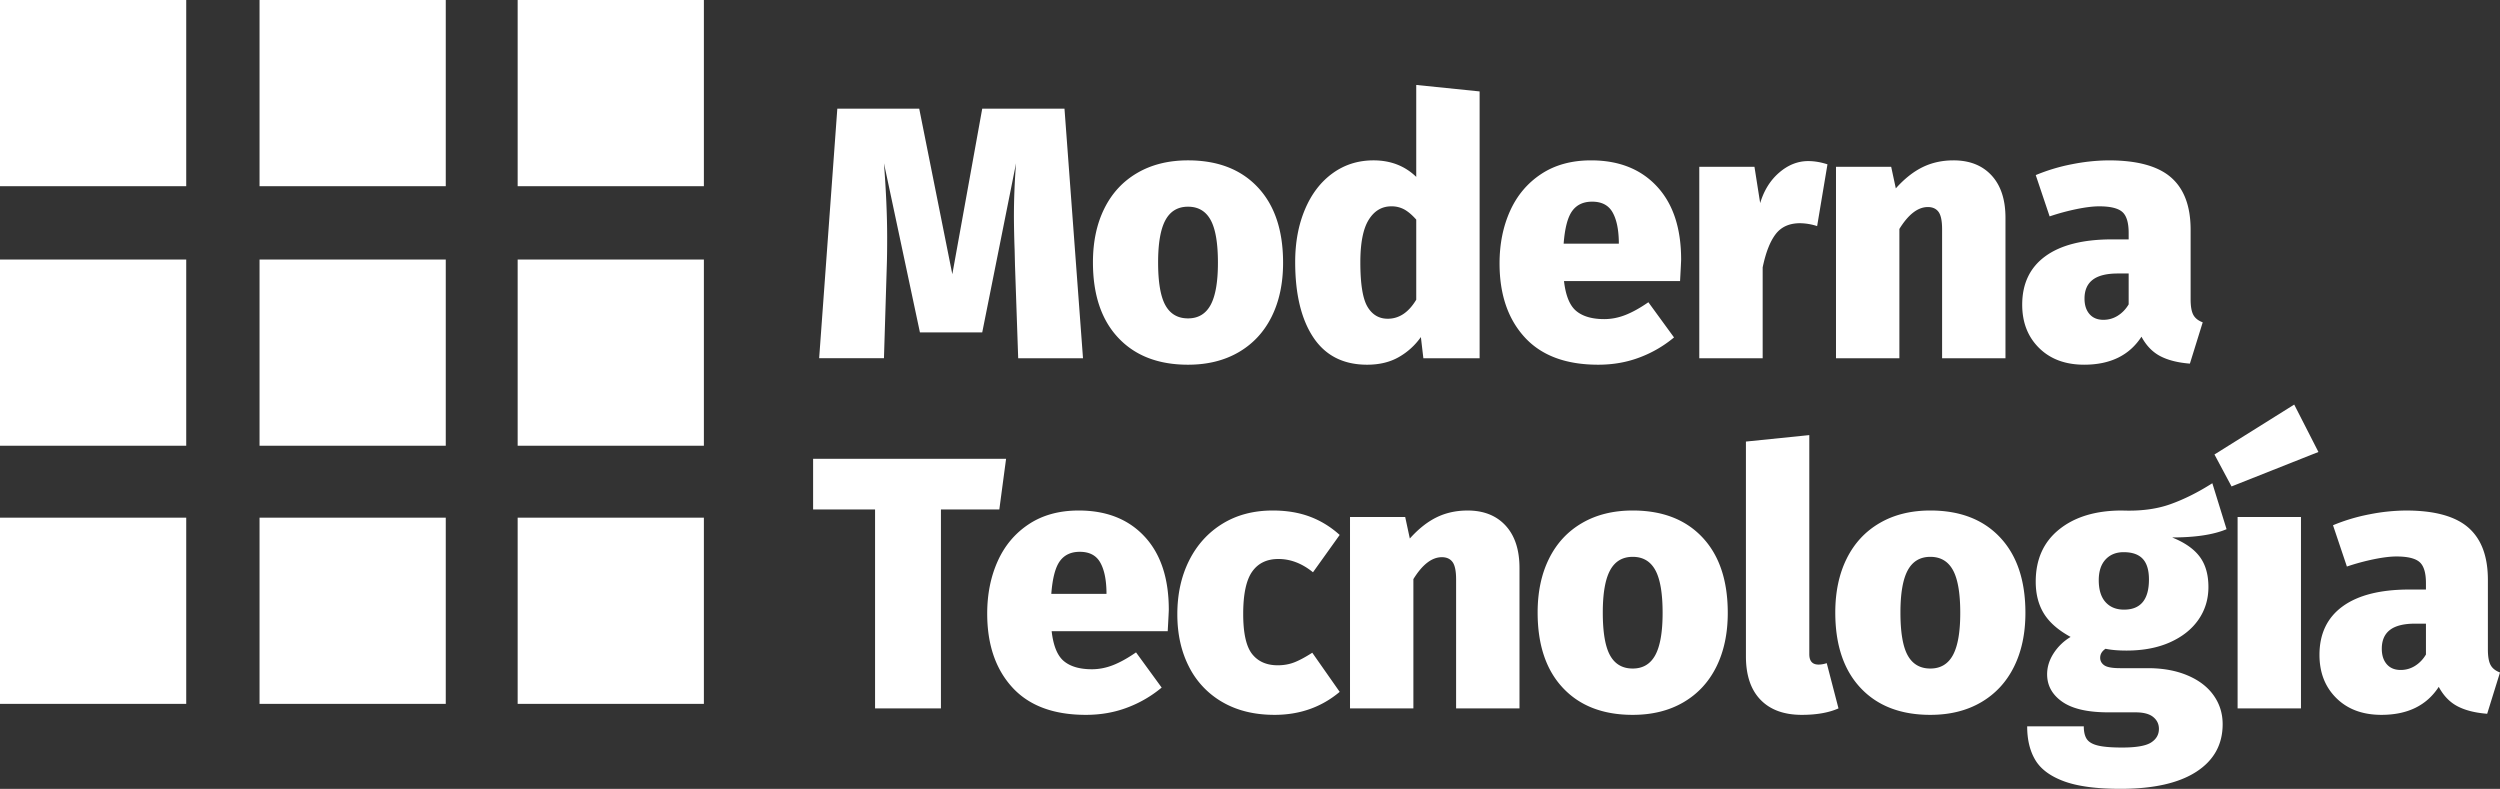
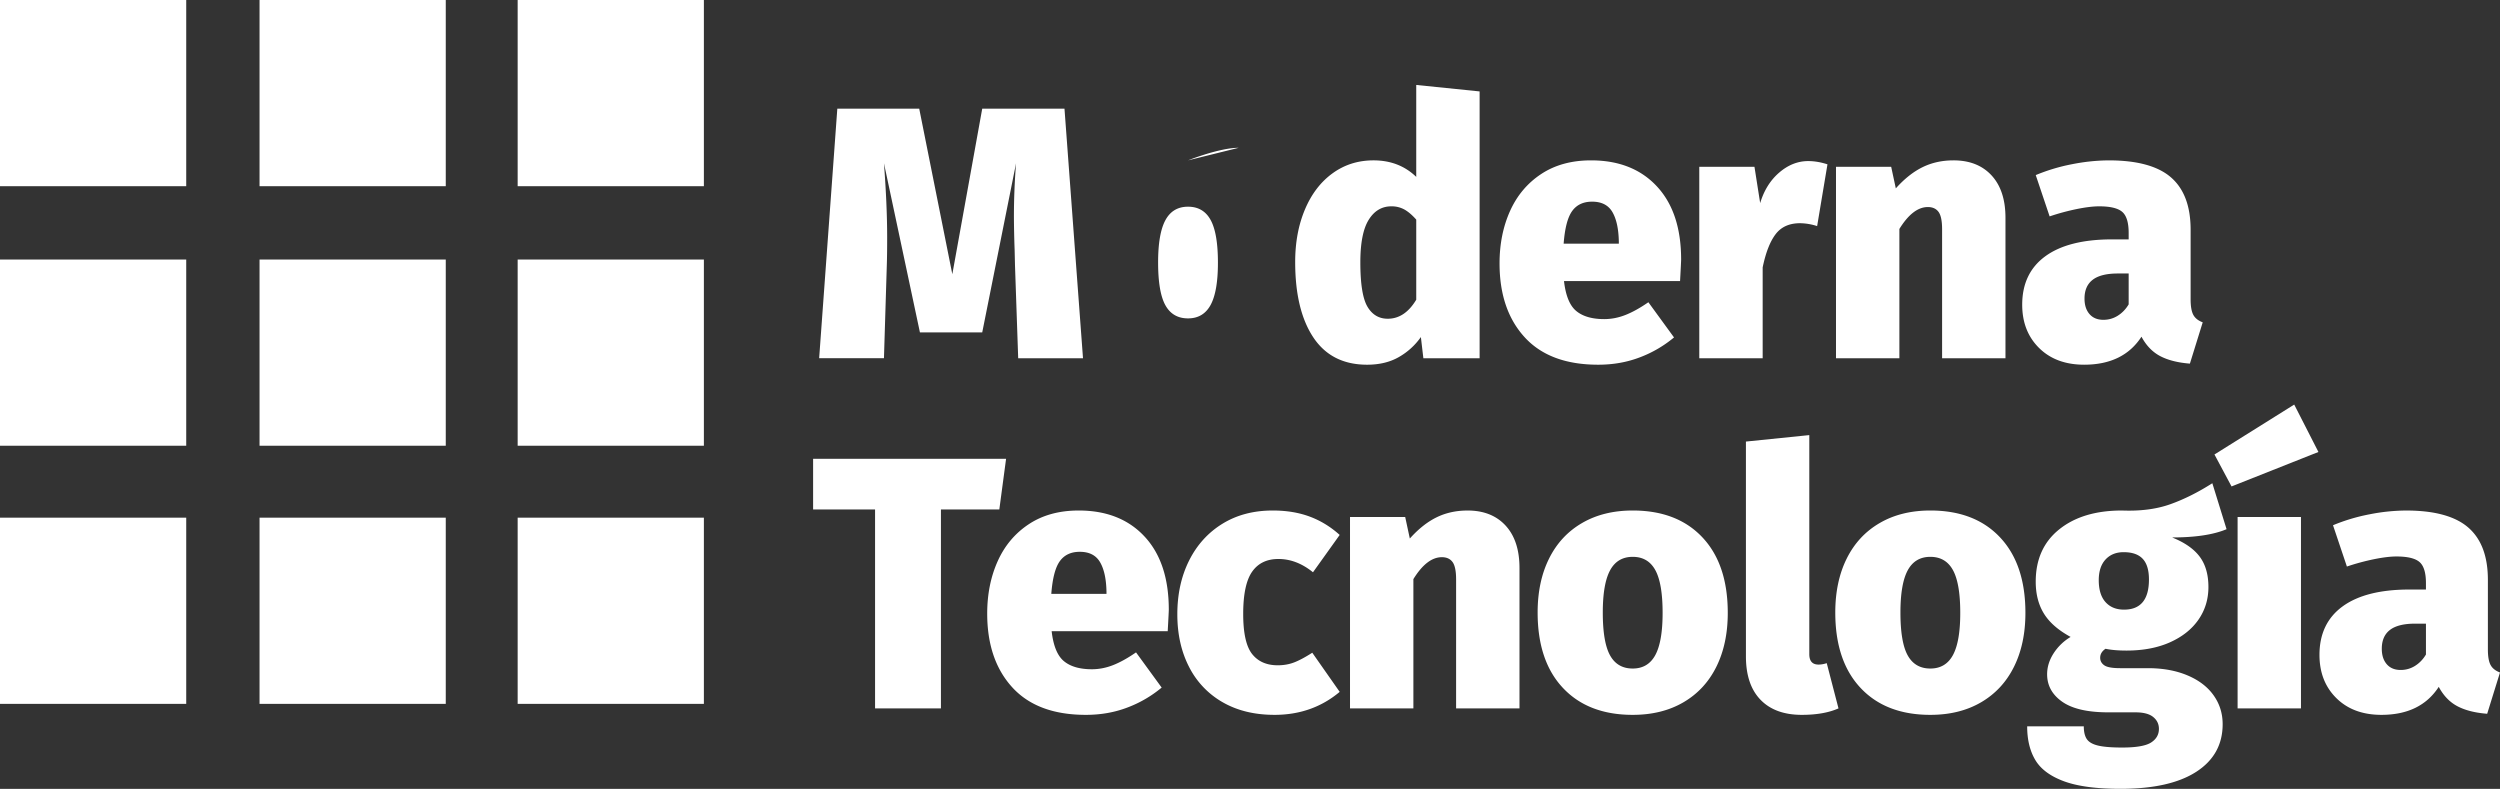
<svg xmlns="http://www.w3.org/2000/svg" viewBox="0 0 206 65">
  <rect x="0" y="0" width="206" height="65" fill="#333333" stroke="none" />
  <g fill="#FFF" fill-rule="nonzero">
-     <path d="M0 0h15.345v15.345H0zM21.386 0h15.345v15.345H21.386zM42.655 0H58v15.345H42.655zM0 21.386h15.345v15.345H0zM21.386 21.386h15.345v15.345H21.386zM42.655 21.386H58v15.345H42.655zM0 42.655h15.345V58H0zM21.386 42.655h15.345V58H21.386zM42.655 42.655H58V58H42.655zM89.239 29.52h-5.34l-.264-7.665-.03-1.272a88.455 88.455 0 0 1-.058-2.693c0-1.48.059-2.96.176-4.439l-2.787 13.938h-5.134L72.838 13.45c.176 2.308.264 4.34.264 6.096 0 1.006-.01 1.775-.029 2.308l-.235 7.664h-5.34l1.497-20.566h6.748l2.728 13.642 2.465-13.642h6.777l1.526 20.566ZM97.893 13.214c2.445 0 4.361.74 5.75 2.22 1.389 1.48 2.083 3.55 2.083 6.214 0 1.697-.313 3.176-.939 4.439-.626 1.262-1.53 2.239-2.713 2.93-1.184.69-2.577 1.035-4.181 1.035-2.445 0-4.362-.74-5.75-2.22-1.39-1.479-2.084-3.55-2.084-6.214 0-1.696.313-3.176.94-4.438.625-1.263 1.53-2.24 2.713-2.93s2.577-1.036 4.18-1.036Zm0 3.818c-.841 0-1.462.37-1.863 1.11-.401.74-.602 1.898-.602 3.476 0 1.638.2 2.817.602 3.537.4.72 1.022 1.08 1.863 1.08.84 0 1.462-.37 1.863-1.11.4-.74.601-1.899.601-3.477 0-1.618-.2-2.792-.601-3.521-.401-.73-1.022-1.095-1.863-1.095ZM121.92 7.533v21.986h-4.635l-.205-1.746a5.577 5.577 0 0 1-1.805 1.643c-.733.424-1.609.636-2.626.636-1.955 0-3.432-.75-4.43-2.249-.997-1.5-1.496-3.57-1.496-6.214 0-1.618.269-3.063.807-4.335.538-1.273 1.296-2.264 2.274-2.974.978-.71 2.102-1.066 3.373-1.066 1.409 0 2.582.454 3.521 1.362V7l5.222.533Zm-7.569 18.731c.939 0 1.721-.523 2.347-1.568v-6.6c-.332-.374-.655-.65-.968-.828a2.162 2.162 0 0 0-1.086-.266c-.782 0-1.403.37-1.863 1.11-.46.74-.689 1.908-.689 3.506 0 1.776.196 2.994.587 3.655.39.66.948.991 1.672.991ZM138.525 21.382c0 .118-.029.71-.088 1.775h-9.564c.137 1.204.474 2.027 1.012 2.471.538.444 1.306.666 2.303.666.587 0 1.169-.114 1.746-.34.577-.227 1.208-.577 1.892-1.05l2.113 2.9a9.765 9.765 0 0 1-2.817 1.641c-1.056.405-2.2.607-3.433.607-2.66 0-4.679-.755-6.058-2.264-1.379-1.509-2.068-3.536-2.068-6.08 0-1.599.288-3.039.865-4.321.577-1.283 1.433-2.299 2.567-3.048 1.135-.75 2.504-1.125 4.108-1.125 2.288 0 4.097.715 5.427 2.146 1.33 1.43 1.995 3.437 1.995 6.022Zm-5.134-1.48c-.02-1.046-.196-1.854-.528-2.426-.333-.573-.89-.859-1.672-.859-.724 0-1.272.257-1.643.77-.372.513-.607 1.41-.704 2.693h4.547v-.178ZM148.999 13.273c.508 0 1.036.09 1.584.267l-.851 5.09a4.777 4.777 0 0 0-1.408-.237c-.88 0-1.55.3-2.01.902-.46.602-.817 1.515-1.07 2.738v7.486h-5.223V13.747h4.547l.47 2.989c.313-1.046.836-1.884 1.57-2.516.733-.63 1.53-.947 2.39-.947ZM160.968 13.214c1.33 0 2.376.415 3.14 1.243.762.829 1.143 1.993 1.143 3.492v11.57h-5.222V18.896c0-.69-.098-1.169-.293-1.435-.196-.267-.49-.4-.88-.4-.822 0-1.604.602-2.347 1.805V29.52h-5.223V13.747h4.548l.381 1.775c.704-.789 1.438-1.37 2.2-1.745.763-.375 1.614-.563 2.553-.563ZM180.507 24.666c0 .572.073.997.22 1.273.146.276.406.483.777.621l-1.056 3.403c-.997-.079-1.814-.286-2.45-.621-.635-.336-1.149-.868-1.54-1.598-.997 1.539-2.572 2.308-4.723 2.308-1.546 0-2.783-.459-3.712-1.376-.929-.917-1.393-2.106-1.393-3.566 0-1.736.635-3.067 1.907-3.995 1.271-.927 3.11-1.39 5.515-1.39h1.35v-.533c0-.848-.176-1.426-.528-1.731-.352-.306-.988-.459-1.907-.459-.49 0-1.1.074-1.834.222a18.57 18.57 0 0 0-2.244.607l-1.144-3.403a15.191 15.191 0 0 1 3.021-.903 15.895 15.895 0 0 1 2.993-.31c2.347 0 4.058.468 5.134 1.405 1.076.937 1.614 2.372 1.614 4.306v5.74Zm-7.188 1.687c.43 0 .826-.113 1.188-.34.362-.227.66-.538.895-.932v-2.545h-.88c-.94 0-1.633.172-2.083.518-.45.345-.675.863-.675 1.553 0 .533.137.957.41 1.273.274.315.656.473 1.145.473ZM82.901 37.805l-.557 4.173h-4.811v16.393h-5.428V41.978H67v-4.173zM96.309 50.234c0 .118-.03.71-.089 1.775h-9.564c.137 1.204.474 2.027 1.012 2.471.538.444 1.306.666 2.303.666.587 0 1.169-.114 1.746-.34.577-.227 1.208-.577 1.892-1.05l2.113 2.9a9.765 9.765 0 0 1-2.817 1.641c-1.056.405-2.2.607-3.432.607-2.66 0-4.68-.755-6.059-2.264-1.379-1.509-2.068-3.536-2.068-6.08 0-1.599.288-3.039.865-4.321.577-1.283 1.433-2.299 2.567-3.048 1.135-.75 2.504-1.125 4.108-1.125 2.288 0 4.097.715 5.427 2.146 1.33 1.43 1.996 3.437 1.996 6.022Zm-5.135-1.48c-.02-1.045-.195-1.854-.528-2.426-.332-.573-.89-.859-1.672-.859-.724 0-1.271.257-1.643.77-.372.513-.606 1.41-.704 2.693h4.547v-.178ZM104.875 42.066c1.134 0 2.151.168 3.05.503.9.336 1.722.839 2.465 1.51l-2.2 3.077c-.9-.73-1.848-1.095-2.846-1.095-.958 0-1.682.35-2.17 1.05-.49.701-.734 1.86-.734 3.478 0 1.578.244 2.678.733 3.3.489.62 1.193.931 2.112.931.49 0 .94-.079 1.35-.236.41-.158.91-.424 1.496-.8l2.26 3.226c-1.507 1.263-3.296 1.894-5.37 1.894-1.643 0-3.065-.345-4.268-1.036a6.964 6.964 0 0 1-2.773-2.914c-.645-1.253-.968-2.698-.968-4.336 0-1.657.323-3.131.968-4.424.646-1.292 1.56-2.303 2.743-3.033 1.184-.73 2.567-1.095 4.152-1.095ZM120.922 42.066c1.33 0 2.377.415 3.14 1.243.762.829 1.144 1.993 1.144 3.492v11.57h-5.223V47.748c0-.69-.097-1.169-.293-1.435-.196-.267-.489-.4-.88-.4-.822 0-1.604.602-2.347 1.805v10.653h-5.222V42.6h4.547l.381 1.775c.705-.789 1.438-1.37 2.2-1.745.764-.375 1.614-.563 2.553-.563ZM134.535 42.066c2.445 0 4.361.74 5.75 2.22 1.389 1.48 2.083 3.55 2.083 6.214 0 1.697-.313 3.176-.939 4.439-.626 1.262-1.53 2.239-2.714 2.93-1.183.69-2.577 1.035-4.18 1.035-2.445 0-4.362-.74-5.75-2.22-1.39-1.479-2.084-3.55-2.084-6.214 0-1.696.313-3.176.94-4.438.625-1.263 1.53-2.24 2.713-2.93s2.577-1.036 4.18-1.036Zm0 3.818c-.841 0-1.462.37-1.863 1.11-.401.74-.602 1.898-.602 3.476 0 1.638.2 2.817.602 3.537.4.72 1.022 1.08 1.863 1.08.84 0 1.462-.37 1.863-1.11.4-.74.601-1.899.601-3.477 0-1.618-.2-2.791-.601-3.521-.401-.73-1.022-1.095-1.863-1.095ZM148.47 58.904c-1.467 0-2.602-.414-3.403-1.243-.802-.828-1.203-2.022-1.203-3.58V36.385l5.222-.533v18.051c0 .572.254.858.763.858.215 0 .44-.04.674-.118l.969 3.728c-.802.356-1.81.533-3.022.533ZM159.06 42.066c2.445 0 4.362.74 5.75 2.22 1.39 1.48 2.084 3.55 2.084 6.214 0 1.697-.313 3.176-.94 4.439-.625 1.262-1.53 2.239-2.713 2.93-1.183.69-2.577 1.035-4.18 1.035-2.446 0-4.362-.74-5.751-2.22-1.389-1.479-2.083-3.55-2.083-6.214 0-1.696.313-3.176.939-4.438.626-1.263 1.53-2.24 2.714-2.93 1.183-.69 2.577-1.036 4.18-1.036Zm0 3.818c-.84 0-1.462.37-1.863 1.11-.4.74-.601 1.898-.601 3.476 0 1.638.2 2.817.601 3.537.401.72 1.022 1.08 1.863 1.08s1.462-.37 1.863-1.11c.401-.74.602-1.899.602-3.477 0-1.618-.2-2.791-.602-3.521-.4-.73-1.022-1.095-1.863-1.095ZM183.47 43.605c-1.076.454-2.573.68-4.49.68 1.037.415 1.795.943 2.274 1.584.48.641.72 1.475.72 2.5 0 1.007-.275 1.904-.822 2.693-.548.79-1.33 1.41-2.348 1.865-1.017.453-2.21.68-3.579.68-.684 0-1.261-.05-1.73-.148-.294.197-.44.444-.44.74 0 .256.112.464.337.621.224.158.66.237 1.305.237h2.289c1.232 0 2.317.197 3.256.592.939.395 1.658.942 2.156 1.642.5.7.749 1.495.749 2.382 0 1.677-.724 2.984-2.171 3.921-1.448.937-3.53 1.406-6.25 1.406-1.975 0-3.525-.207-4.65-.621-1.124-.415-1.912-.997-2.361-1.746-.45-.75-.675-1.677-.675-2.782h4.665c0 .454.083.804.249 1.05.166.247.474.425.924.533.45.109 1.115.163 1.995.163 1.154 0 1.946-.138 2.377-.414.43-.277.645-.651.645-1.125 0-.394-.156-.72-.47-.976-.312-.257-.801-.385-1.466-.385h-2.23c-1.702 0-2.968-.291-3.8-.873-.83-.582-1.246-1.337-1.246-2.264 0-.592.176-1.164.528-1.716a4.25 4.25 0 0 1 1.408-1.361c-1.017-.553-1.75-1.194-2.2-1.924-.45-.73-.675-1.608-.675-2.633 0-1.835.645-3.27 1.936-4.306s3.012-1.554 5.164-1.554c1.525.06 2.855-.113 3.99-.518 1.134-.404 2.288-.981 3.462-1.73l1.173 3.787Zm-8.48 1.894c-.625 0-1.124.202-1.496.607-.371.404-.557.971-.557 1.701 0 .79.186 1.391.557 1.805.372.415.88.622 1.526.622 1.369 0 2.054-.829 2.054-2.486 0-.77-.172-1.337-.514-1.702s-.865-.547-1.57-.547ZM189.6 42.599v15.772h-5.222V42.6h5.222Zm-.557-9.262 1.995 3.906-7.159 2.84-1.408-2.633 6.572-4.113ZM205.002 53.518c0 .572.074.997.22 1.273.147.276.406.483.778.621l-1.056 3.403c-.998-.079-1.814-.286-2.45-.621-.636-.335-1.149-.868-1.54-1.598-.998 1.539-2.572 2.308-4.724 2.308-1.545 0-2.782-.459-3.711-1.376-.93-.917-1.394-2.106-1.394-3.566 0-1.736.636-3.067 1.907-3.995 1.272-.927 3.11-1.39 5.516-1.39h1.35v-.533c0-.848-.176-1.425-.528-1.731-.353-.306-.988-.459-1.907-.459-.49 0-1.1.074-1.834.222a18.57 18.57 0 0 0-2.245.607l-1.144-3.403a15.192 15.192 0 0 1 3.022-.903 15.895 15.895 0 0 1 2.993-.31c2.347 0 4.058.468 5.134 1.405 1.076.937 1.613 2.372 1.613 4.306v5.74Zm-7.187 1.687c.43 0 .826-.113 1.188-.34.362-.227.66-.538.895-.932v-2.545h-.88c-.94 0-1.634.172-2.084.518-.45.345-.674.863-.674 1.553 0 .533.137.957.41 1.273.274.315.656.473 1.145.473Z" />
+     <path d="M0 0h15.345v15.345H0zM21.386 0h15.345v15.345H21.386zM42.655 0H58v15.345H42.655zM0 21.386h15.345v15.345H0zM21.386 21.386h15.345v15.345H21.386zM42.655 21.386H58v15.345H42.655zM0 42.655h15.345V58H0zM21.386 42.655h15.345V58H21.386zM42.655 42.655H58V58H42.655zM89.239 29.52h-5.34l-.264-7.665-.03-1.272a88.455 88.455 0 0 1-.058-2.693c0-1.48.059-2.96.176-4.439l-2.787 13.938h-5.134L72.838 13.45c.176 2.308.264 4.34.264 6.096 0 1.006-.01 1.775-.029 2.308l-.235 7.664h-5.34l1.497-20.566h6.748l2.728 13.642 2.465-13.642h6.777l1.526 20.566ZM97.893 13.214s2.577-1.036 4.18-1.036Zm0 3.818c-.841 0-1.462.37-1.863 1.11-.401.74-.602 1.898-.602 3.476 0 1.638.2 2.817.602 3.537.4.72 1.022 1.08 1.863 1.08.84 0 1.462-.37 1.863-1.11.4-.74.601-1.899.601-3.477 0-1.618-.2-2.792-.601-3.521-.401-.73-1.022-1.095-1.863-1.095ZM121.92 7.533v21.986h-4.635l-.205-1.746a5.577 5.577 0 0 1-1.805 1.643c-.733.424-1.609.636-2.626.636-1.955 0-3.432-.75-4.43-2.249-.997-1.5-1.496-3.57-1.496-6.214 0-1.618.269-3.063.807-4.335.538-1.273 1.296-2.264 2.274-2.974.978-.71 2.102-1.066 3.373-1.066 1.409 0 2.582.454 3.521 1.362V7l5.222.533Zm-7.569 18.731c.939 0 1.721-.523 2.347-1.568v-6.6c-.332-.374-.655-.65-.968-.828a2.162 2.162 0 0 0-1.086-.266c-.782 0-1.403.37-1.863 1.11-.46.74-.689 1.908-.689 3.506 0 1.776.196 2.994.587 3.655.39.66.948.991 1.672.991ZM138.525 21.382c0 .118-.029.71-.088 1.775h-9.564c.137 1.204.474 2.027 1.012 2.471.538.444 1.306.666 2.303.666.587 0 1.169-.114 1.746-.34.577-.227 1.208-.577 1.892-1.05l2.113 2.9a9.765 9.765 0 0 1-2.817 1.641c-1.056.405-2.2.607-3.433.607-2.66 0-4.679-.755-6.058-2.264-1.379-1.509-2.068-3.536-2.068-6.08 0-1.599.288-3.039.865-4.321.577-1.283 1.433-2.299 2.567-3.048 1.135-.75 2.504-1.125 4.108-1.125 2.288 0 4.097.715 5.427 2.146 1.33 1.43 1.995 3.437 1.995 6.022Zm-5.134-1.48c-.02-1.046-.196-1.854-.528-2.426-.333-.573-.89-.859-1.672-.859-.724 0-1.272.257-1.643.77-.372.513-.607 1.41-.704 2.693h4.547v-.178ZM148.999 13.273c.508 0 1.036.09 1.584.267l-.851 5.09a4.777 4.777 0 0 0-1.408-.237c-.88 0-1.55.3-2.01.902-.46.602-.817 1.515-1.07 2.738v7.486h-5.223V13.747h4.547l.47 2.989c.313-1.046.836-1.884 1.57-2.516.733-.63 1.53-.947 2.39-.947ZM160.968 13.214c1.33 0 2.376.415 3.14 1.243.762.829 1.143 1.993 1.143 3.492v11.57h-5.222V18.896c0-.69-.098-1.169-.293-1.435-.196-.267-.49-.4-.88-.4-.822 0-1.604.602-2.347 1.805V29.52h-5.223V13.747h4.548l.381 1.775c.704-.789 1.438-1.37 2.2-1.745.763-.375 1.614-.563 2.553-.563ZM180.507 24.666c0 .572.073.997.22 1.273.146.276.406.483.777.621l-1.056 3.403c-.997-.079-1.814-.286-2.45-.621-.635-.336-1.149-.868-1.54-1.598-.997 1.539-2.572 2.308-4.723 2.308-1.546 0-2.783-.459-3.712-1.376-.929-.917-1.393-2.106-1.393-3.566 0-1.736.635-3.067 1.907-3.995 1.271-.927 3.11-1.39 5.515-1.39h1.35v-.533c0-.848-.176-1.426-.528-1.731-.352-.306-.988-.459-1.907-.459-.49 0-1.1.074-1.834.222a18.57 18.57 0 0 0-2.244.607l-1.144-3.403a15.191 15.191 0 0 1 3.021-.903 15.895 15.895 0 0 1 2.993-.31c2.347 0 4.058.468 5.134 1.405 1.076.937 1.614 2.372 1.614 4.306v5.74Zm-7.188 1.687c.43 0 .826-.113 1.188-.34.362-.227.66-.538.895-.932v-2.545h-.88c-.94 0-1.633.172-2.083.518-.45.345-.675.863-.675 1.553 0 .533.137.957.41 1.273.274.315.656.473 1.145.473ZM82.901 37.805l-.557 4.173h-4.811v16.393h-5.428V41.978H67v-4.173zM96.309 50.234c0 .118-.03.71-.089 1.775h-9.564c.137 1.204.474 2.027 1.012 2.471.538.444 1.306.666 2.303.666.587 0 1.169-.114 1.746-.34.577-.227 1.208-.577 1.892-1.05l2.113 2.9a9.765 9.765 0 0 1-2.817 1.641c-1.056.405-2.2.607-3.432.607-2.66 0-4.68-.755-6.059-2.264-1.379-1.509-2.068-3.536-2.068-6.08 0-1.599.288-3.039.865-4.321.577-1.283 1.433-2.299 2.567-3.048 1.135-.75 2.504-1.125 4.108-1.125 2.288 0 4.097.715 5.427 2.146 1.33 1.43 1.996 3.437 1.996 6.022Zm-5.135-1.48c-.02-1.045-.195-1.854-.528-2.426-.332-.573-.89-.859-1.672-.859-.724 0-1.271.257-1.643.77-.372.513-.606 1.41-.704 2.693h4.547v-.178ZM104.875 42.066c1.134 0 2.151.168 3.05.503.9.336 1.722.839 2.465 1.51l-2.2 3.077c-.9-.73-1.848-1.095-2.846-1.095-.958 0-1.682.35-2.17 1.05-.49.701-.734 1.86-.734 3.478 0 1.578.244 2.678.733 3.3.489.62 1.193.931 2.112.931.49 0 .94-.079 1.35-.236.41-.158.91-.424 1.496-.8l2.26 3.226c-1.507 1.263-3.296 1.894-5.37 1.894-1.643 0-3.065-.345-4.268-1.036a6.964 6.964 0 0 1-2.773-2.914c-.645-1.253-.968-2.698-.968-4.336 0-1.657.323-3.131.968-4.424.646-1.292 1.56-2.303 2.743-3.033 1.184-.73 2.567-1.095 4.152-1.095ZM120.922 42.066c1.33 0 2.377.415 3.14 1.243.762.829 1.144 1.993 1.144 3.492v11.57h-5.223V47.748c0-.69-.097-1.169-.293-1.435-.196-.267-.489-.4-.88-.4-.822 0-1.604.602-2.347 1.805v10.653h-5.222V42.6h4.547l.381 1.775c.705-.789 1.438-1.37 2.2-1.745.764-.375 1.614-.563 2.553-.563ZM134.535 42.066c2.445 0 4.361.74 5.75 2.22 1.389 1.48 2.083 3.55 2.083 6.214 0 1.697-.313 3.176-.939 4.439-.626 1.262-1.53 2.239-2.714 2.93-1.183.69-2.577 1.035-4.18 1.035-2.445 0-4.362-.74-5.75-2.22-1.39-1.479-2.084-3.55-2.084-6.214 0-1.696.313-3.176.94-4.438.625-1.263 1.53-2.24 2.713-2.93s2.577-1.036 4.18-1.036Zm0 3.818c-.841 0-1.462.37-1.863 1.11-.401.74-.602 1.898-.602 3.476 0 1.638.2 2.817.602 3.537.4.72 1.022 1.08 1.863 1.08.84 0 1.462-.37 1.863-1.11.4-.74.601-1.899.601-3.477 0-1.618-.2-2.791-.601-3.521-.401-.73-1.022-1.095-1.863-1.095ZM148.47 58.904c-1.467 0-2.602-.414-3.403-1.243-.802-.828-1.203-2.022-1.203-3.58V36.385l5.222-.533v18.051c0 .572.254.858.763.858.215 0 .44-.04.674-.118l.969 3.728c-.802.356-1.81.533-3.022.533ZM159.06 42.066c2.445 0 4.362.74 5.75 2.22 1.39 1.48 2.084 3.55 2.084 6.214 0 1.697-.313 3.176-.94 4.439-.625 1.262-1.53 2.239-2.713 2.93-1.183.69-2.577 1.035-4.18 1.035-2.446 0-4.362-.74-5.751-2.22-1.389-1.479-2.083-3.55-2.083-6.214 0-1.696.313-3.176.939-4.438.626-1.263 1.53-2.24 2.714-2.93 1.183-.69 2.577-1.036 4.18-1.036Zm0 3.818c-.84 0-1.462.37-1.863 1.11-.4.74-.601 1.898-.601 3.476 0 1.638.2 2.817.601 3.537.401.72 1.022 1.08 1.863 1.08s1.462-.37 1.863-1.11c.401-.74.602-1.899.602-3.477 0-1.618-.2-2.791-.602-3.521-.4-.73-1.022-1.095-1.863-1.095ZM183.47 43.605c-1.076.454-2.573.68-4.49.68 1.037.415 1.795.943 2.274 1.584.48.641.72 1.475.72 2.5 0 1.007-.275 1.904-.822 2.693-.548.79-1.33 1.41-2.348 1.865-1.017.453-2.21.68-3.579.68-.684 0-1.261-.05-1.73-.148-.294.197-.44.444-.44.74 0 .256.112.464.337.621.224.158.66.237 1.305.237h2.289c1.232 0 2.317.197 3.256.592.939.395 1.658.942 2.156 1.642.5.7.749 1.495.749 2.382 0 1.677-.724 2.984-2.171 3.921-1.448.937-3.53 1.406-6.25 1.406-1.975 0-3.525-.207-4.65-.621-1.124-.415-1.912-.997-2.361-1.746-.45-.75-.675-1.677-.675-2.782h4.665c0 .454.083.804.249 1.05.166.247.474.425.924.533.45.109 1.115.163 1.995.163 1.154 0 1.946-.138 2.377-.414.43-.277.645-.651.645-1.125 0-.394-.156-.72-.47-.976-.312-.257-.801-.385-1.466-.385h-2.23c-1.702 0-2.968-.291-3.8-.873-.83-.582-1.246-1.337-1.246-2.264 0-.592.176-1.164.528-1.716a4.25 4.25 0 0 1 1.408-1.361c-1.017-.553-1.75-1.194-2.2-1.924-.45-.73-.675-1.608-.675-2.633 0-1.835.645-3.27 1.936-4.306s3.012-1.554 5.164-1.554c1.525.06 2.855-.113 3.99-.518 1.134-.404 2.288-.981 3.462-1.73l1.173 3.787Zm-8.48 1.894c-.625 0-1.124.202-1.496.607-.371.404-.557.971-.557 1.701 0 .79.186 1.391.557 1.805.372.415.88.622 1.526.622 1.369 0 2.054-.829 2.054-2.486 0-.77-.172-1.337-.514-1.702s-.865-.547-1.57-.547ZM189.6 42.599v15.772h-5.222V42.6h5.222Zm-.557-9.262 1.995 3.906-7.159 2.84-1.408-2.633 6.572-4.113ZM205.002 53.518c0 .572.074.997.22 1.273.147.276.406.483.778.621l-1.056 3.403c-.998-.079-1.814-.286-2.45-.621-.636-.335-1.149-.868-1.54-1.598-.998 1.539-2.572 2.308-4.724 2.308-1.545 0-2.782-.459-3.711-1.376-.93-.917-1.394-2.106-1.394-3.566 0-1.736.636-3.067 1.907-3.995 1.272-.927 3.11-1.39 5.516-1.39h1.35v-.533c0-.848-.176-1.425-.528-1.731-.353-.306-.988-.459-1.907-.459-.49 0-1.1.074-1.834.222a18.57 18.57 0 0 0-2.245.607l-1.144-3.403a15.192 15.192 0 0 1 3.022-.903 15.895 15.895 0 0 1 2.993-.31c2.347 0 4.058.468 5.134 1.405 1.076.937 1.613 2.372 1.613 4.306v5.74Zm-7.187 1.687c.43 0 .826-.113 1.188-.34.362-.227.66-.538.895-.932v-2.545h-.88c-.94 0-1.634.172-2.084.518-.45.345-.674.863-.674 1.553 0 .533.137.957.41 1.273.274.315.656.473 1.145.473Z" />
  </g>
</svg>